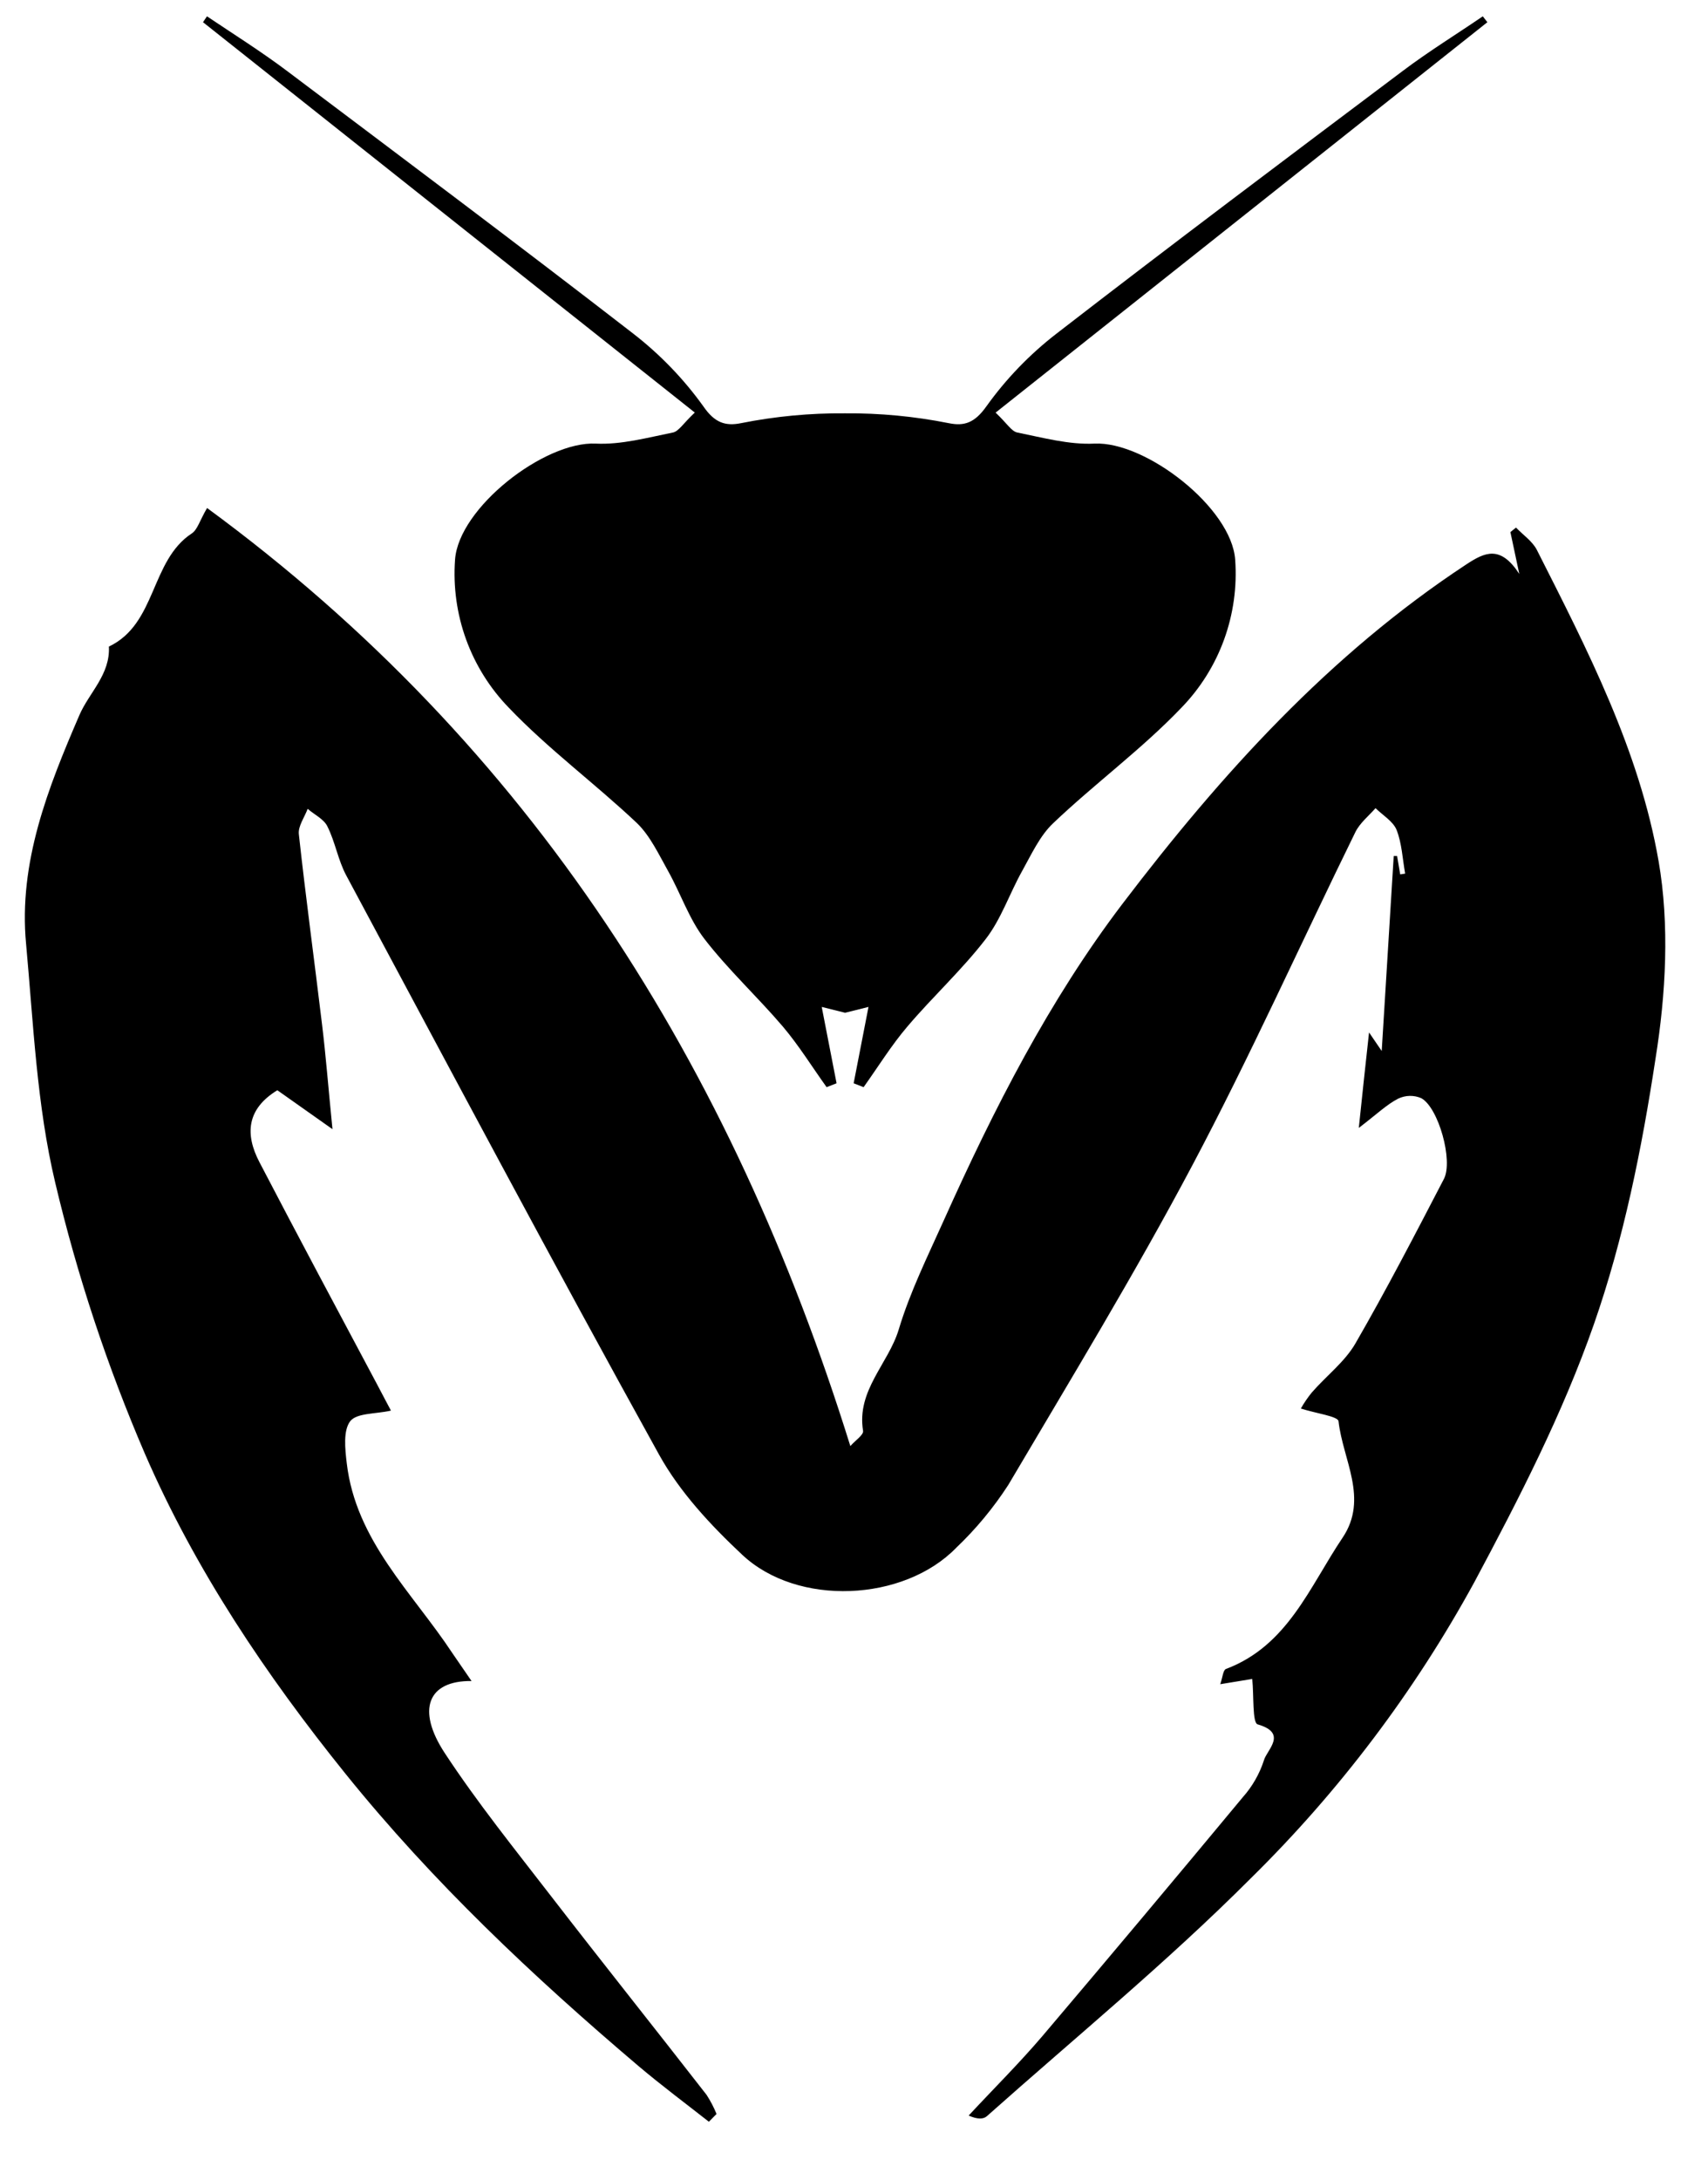
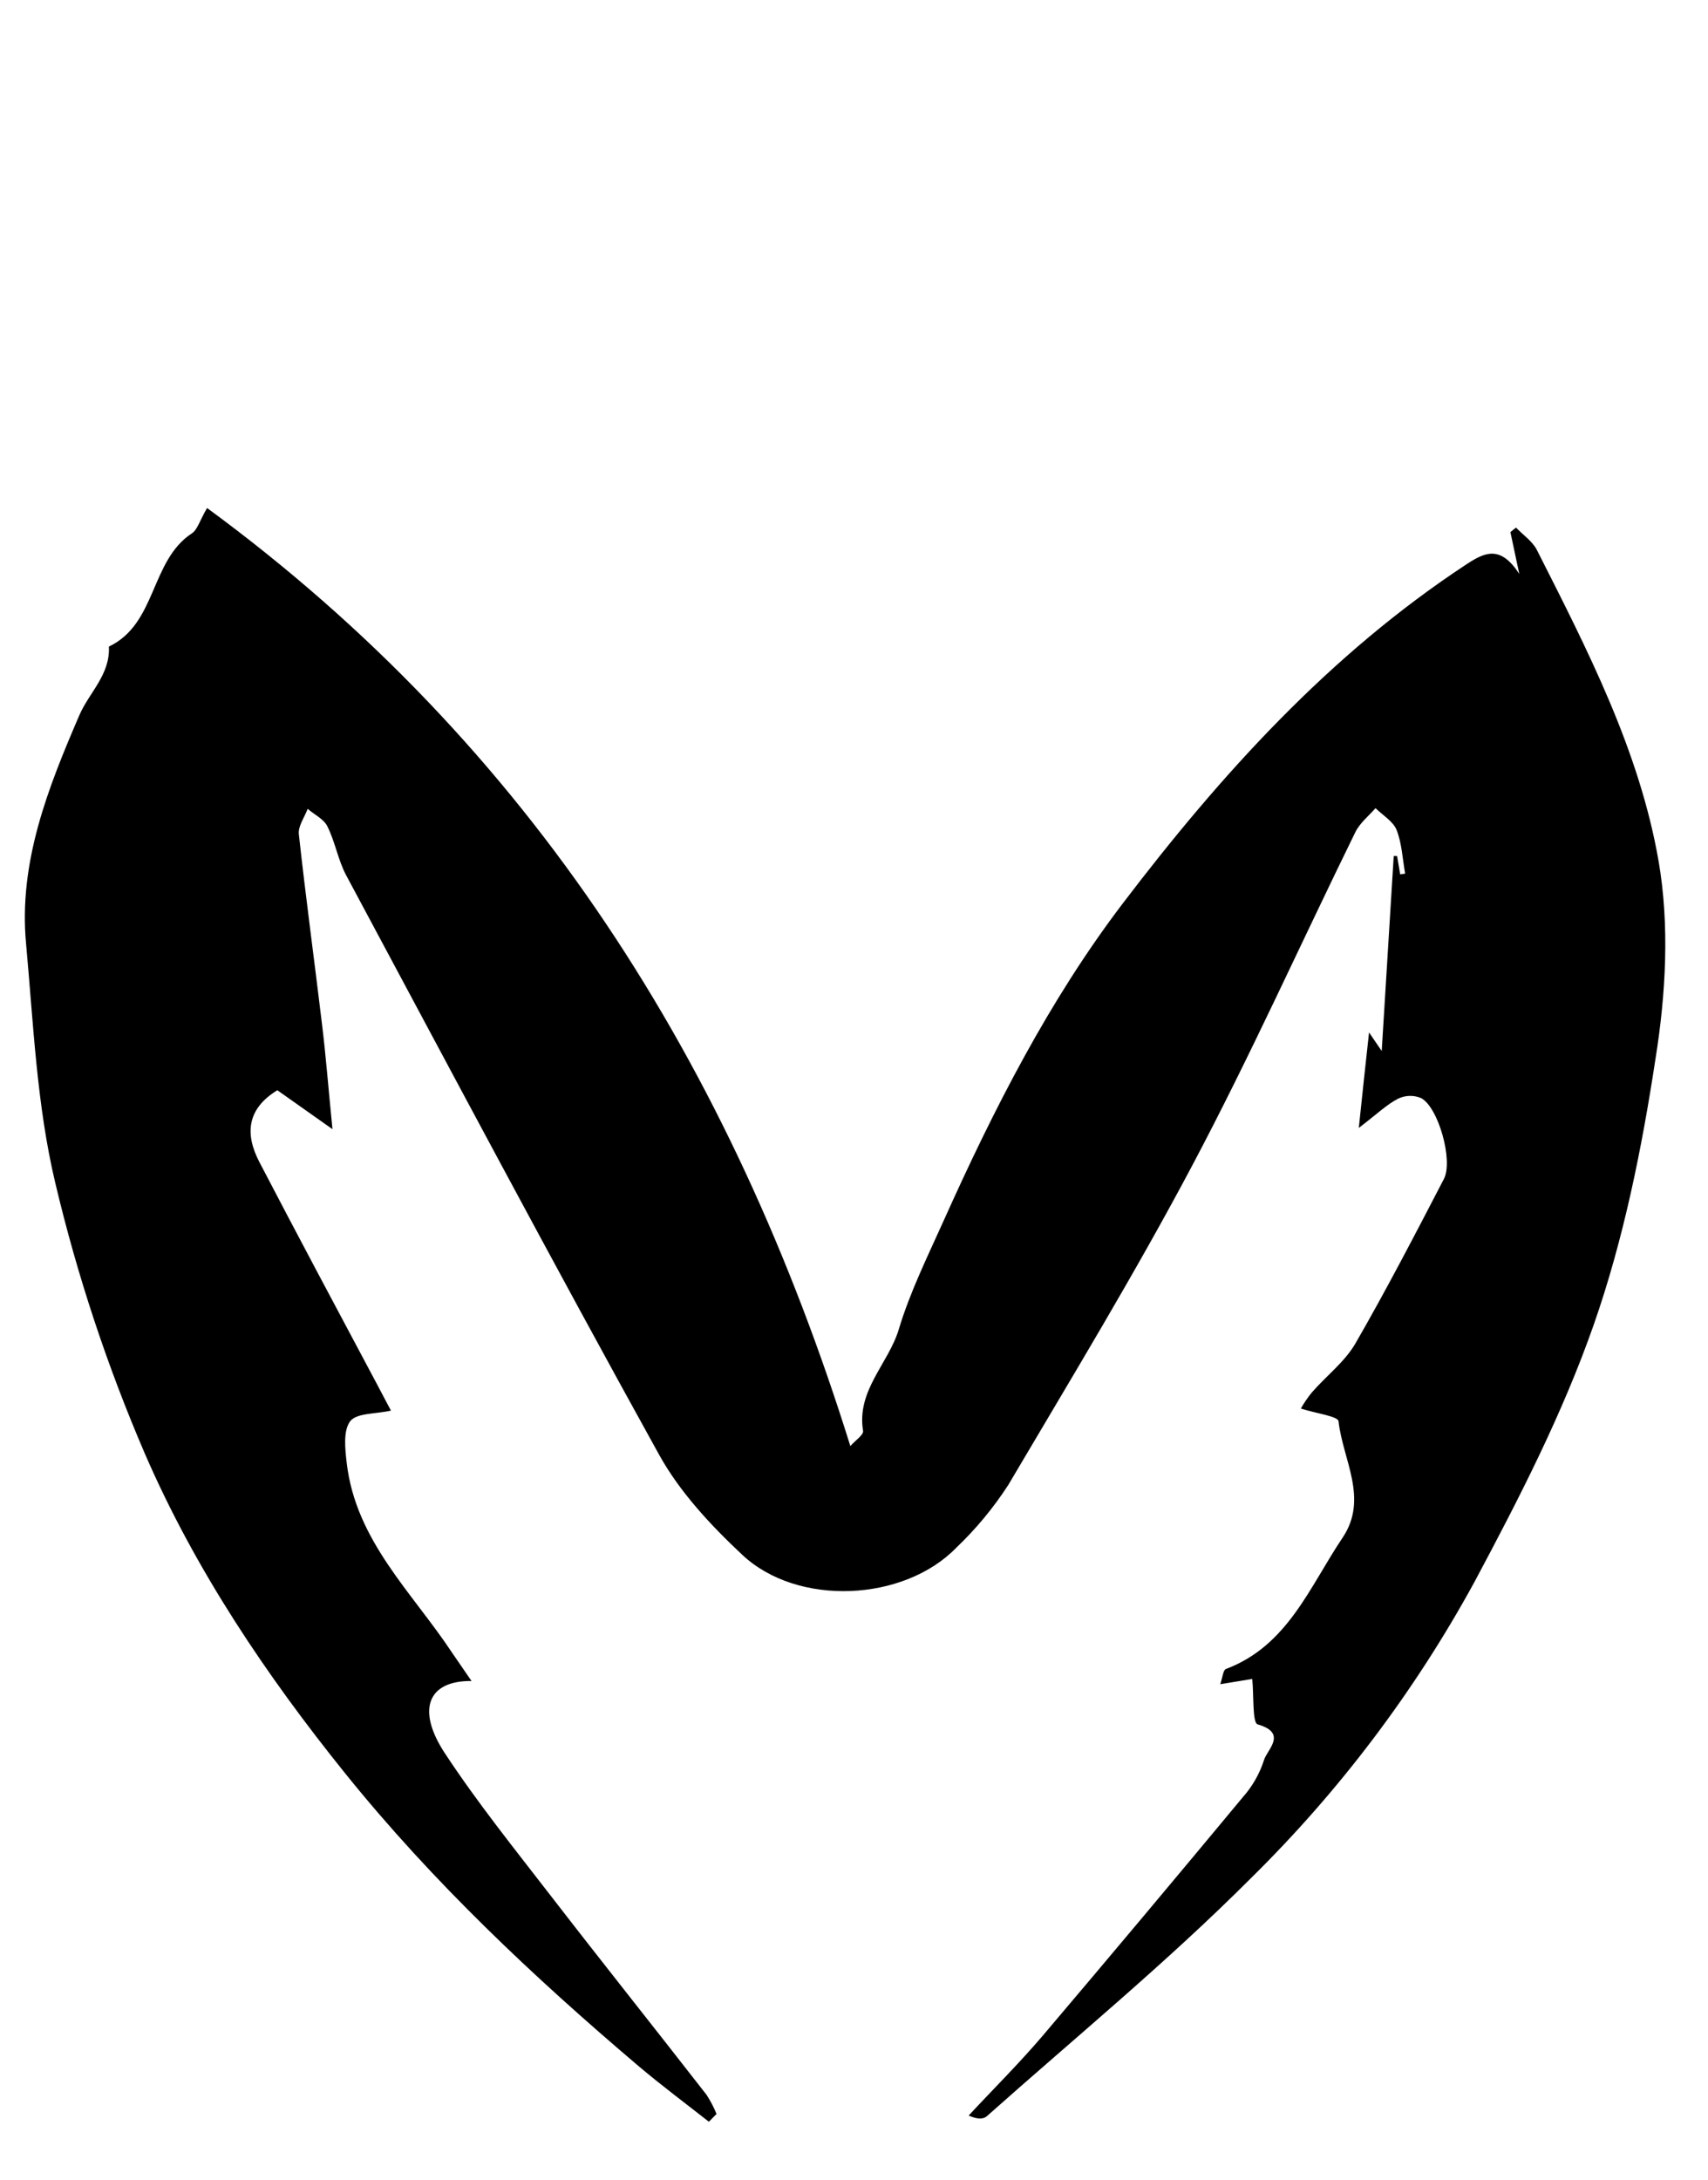
<svg xmlns="http://www.w3.org/2000/svg" width="29" height="37" fill="none">
  <path d="M28.161 14.617c-.326-1.879-1.208-3.587-2.067-5.283-.075-.147-.234-.253-.354-.379l-.095.077c.041.193.082.385.151.71-.322-.493-.584-.368-.896-.164-2.327 1.53-4.168 3.565-5.838 5.759-1.251 1.645-2.189 3.49-3.035 5.373-.274.611-.575 1.217-.767 1.856-.176.583-.719 1.034-.606 1.722.011.069-.132.162-.216.258-2.017-6.469-5.414-11.882-10.922-15.923-.127.218-.164.369-.259.431-.707.464-.595 1.535-1.408 1.921.024.477-.336.781-.501 1.164C.819 13.365.311 14.637.443 16.024c.124 1.351.181 2.734.495 4.053.373 1.575.883 3.115 1.523 4.601.856 1.972 2.056 3.756 3.408 5.434 1.478 1.833 3.178 3.435 4.97 4.956.389.329.797.633 1.197.947l.13-.132c-.046-.113-.103-.222-.169-.324-.876-1.126-1.762-2.236-2.632-3.362-.619-.802-1.257-1.593-1.813-2.439-.485-.738-.288-1.232.454-1.224-.122-.179-.224-.325-.327-.476-.68-1.029-1.638-1.904-1.792-3.225-.028-.239-.062-.549.059-.709.112-.142.428-.12.692-.18-.062-.113-.146-.278-.231-.437-.672-1.26-1.344-2.518-2.003-3.782-.246-.472-.216-.901.305-1.219l.936.661c-.071-.712-.112-1.245-.177-1.777-.129-1.076-.276-2.152-.394-3.23-.015-.136.096-.287.15-.431.112.099.277.174.336.301.132.264.18.571.319.83 1.76 3.284 3.508 6.574 5.312 9.833.352.635.878 1.199 1.412 1.699.94.882 2.741.796 3.632-.119.335-.319.632-.677.884-1.066 1.064-1.802 2.148-3.583 3.126-5.427.978-1.844 1.843-3.77 2.767-5.654.076-.155.224-.273.343-.408.123.12.299.225.357.368.091.231.101.493.146.743l-.084.013c-.018-.105-.036-.208-.053-.312h-.057c-.067 1.093-.134 2.188-.204 3.31l-.215-.315c-.059.548-.112 1.013-.174 1.621.316-.242.477-.4.672-.499.061-.028.127-.044.194-.045.067-.001.133.012.195.039.291.158.545 1.061.384 1.371-.488.939-.975 1.879-1.504 2.795-.183.314-.496.55-.74.831-.069.085-.131.176-.185.271.262.084.631.131.64.216.072.654.515 1.312.069 1.976-.56.832-.931 1.834-1.981 2.229-.048.018-.057.145-.096.258l.543-.089c.029.29 0 .745.092.771.519.15.153.435.106.611-.075.231-.197.444-.358.625-1.127 1.357-2.26 2.708-3.401 4.053-.398.467-.836.901-1.254 1.351.149.067.251.063.309.011 1.502-1.337 3.062-2.616 4.48-4.037 1.504-1.479 2.783-3.173 3.796-5.026.758-1.418 1.501-2.864 2.03-4.377.506-1.448.815-2.985 1.046-4.504.178-1.106.241-2.278.053-3.363Z" fill="#000" />
-   <path d="M11.424 7.342c-.433.087-.876.209-1.309.188-.871-.042-2.329 1.09-2.389 1.972-.033.459.031.921.188 1.353s.404.827.724 1.157c.672.704 1.467 1.289 2.177 1.96.224.216.371.533.53.816.213.381.355.812.617 1.152.404.523.896.977 1.328 1.483.273.322.498.687.745 1.031l.169-.066c-.076-.393-.153-.788-.252-1.296l.397.099.397-.099c-.1.509-.176.901-.252 1.296l.169.066c.246-.344.47-.709.745-1.031.429-.505.924-.959 1.328-1.483.262-.338.404-.771.617-1.152.159-.284.301-.6.53-.816.71-.675 1.504-1.256 2.177-1.96.32-.33.567-.724.724-1.157.157-.433.221-.894.188-1.353-.06-.882-1.519-2.013-2.389-1.972-.433.021-.876-.101-1.309-.188-.1-.019-.176-.155-.37-.338L25.254.377l-.078-.1c-.448.306-.916.594-1.352.922-1.967 1.478-3.936 2.956-5.883 4.462-.456.352-.859.769-1.195 1.239-.195.274-.37.338-.637.283-.581-.116-1.172-.172-1.764-.167-.592-.005-1.183.051-1.764.167-.268.054-.448-.009-.637-.283-.336-.469-.739-.886-1.195-1.239-1.947-1.507-3.92-2.984-5.883-4.462-.437-.328-.896-.616-1.352-.922l-.067.1L11.797 7.003c-.197.184-.273.32-.373.339Z" fill="#000" />
</svg>